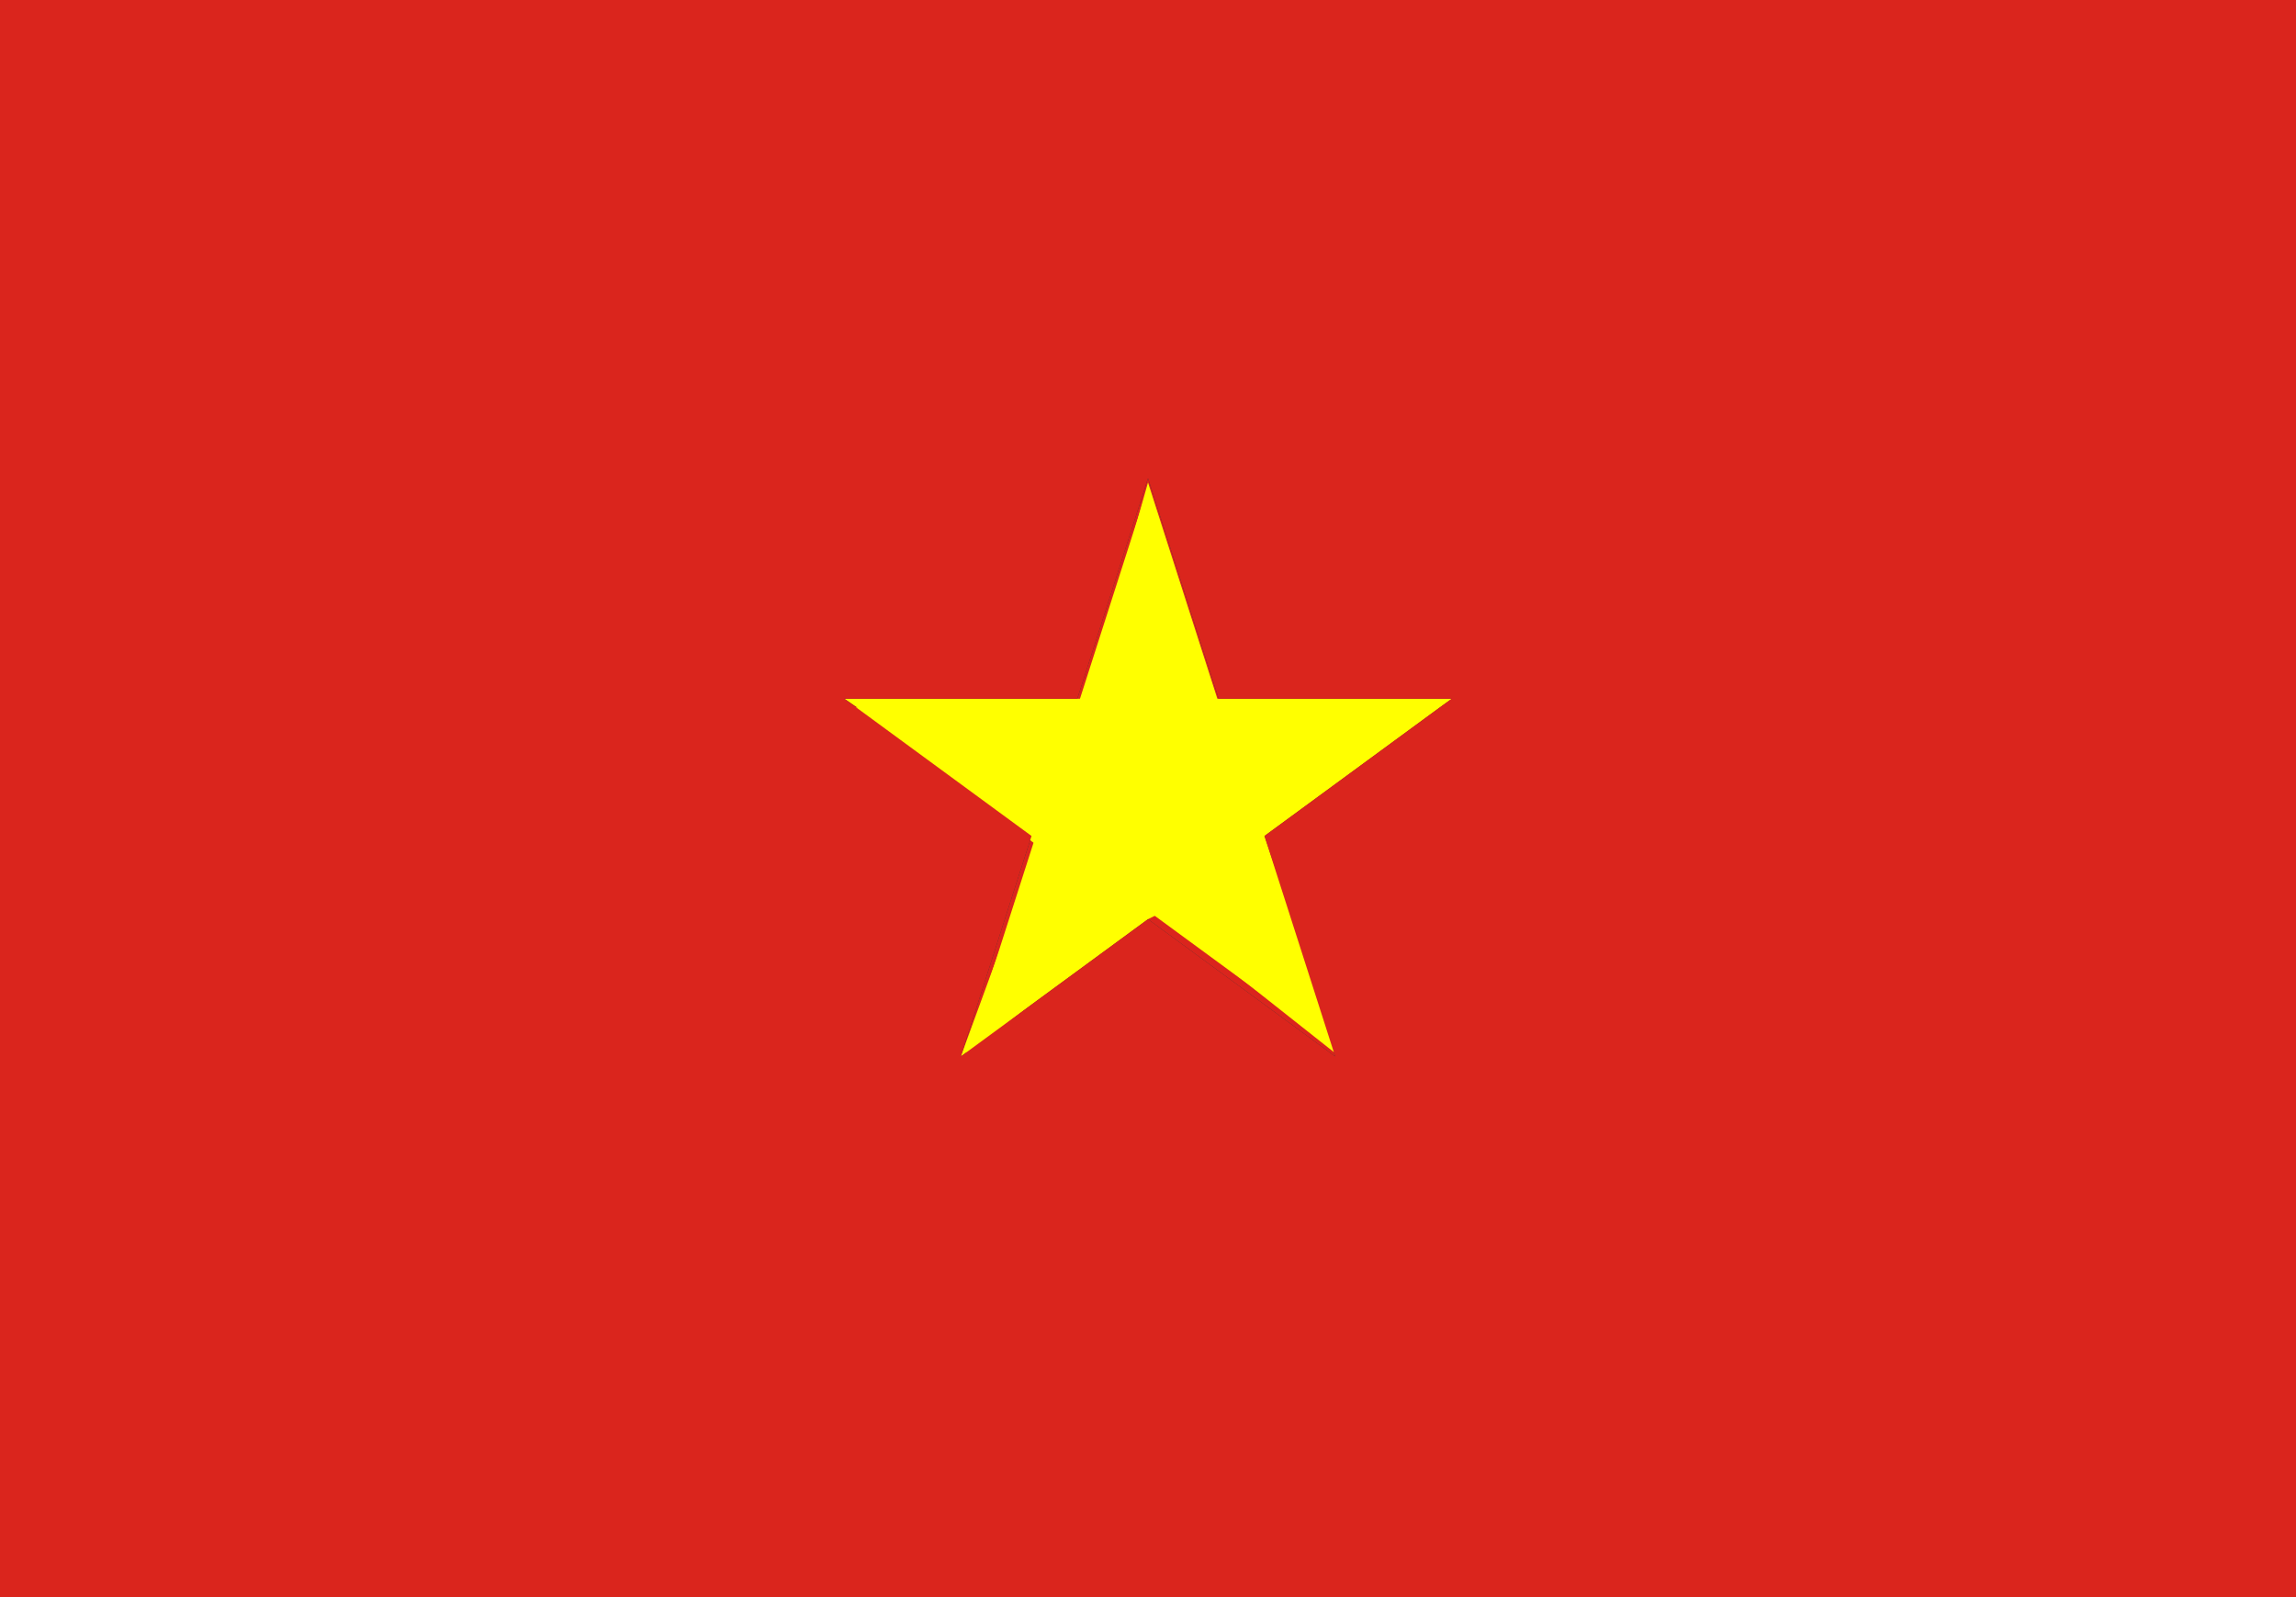
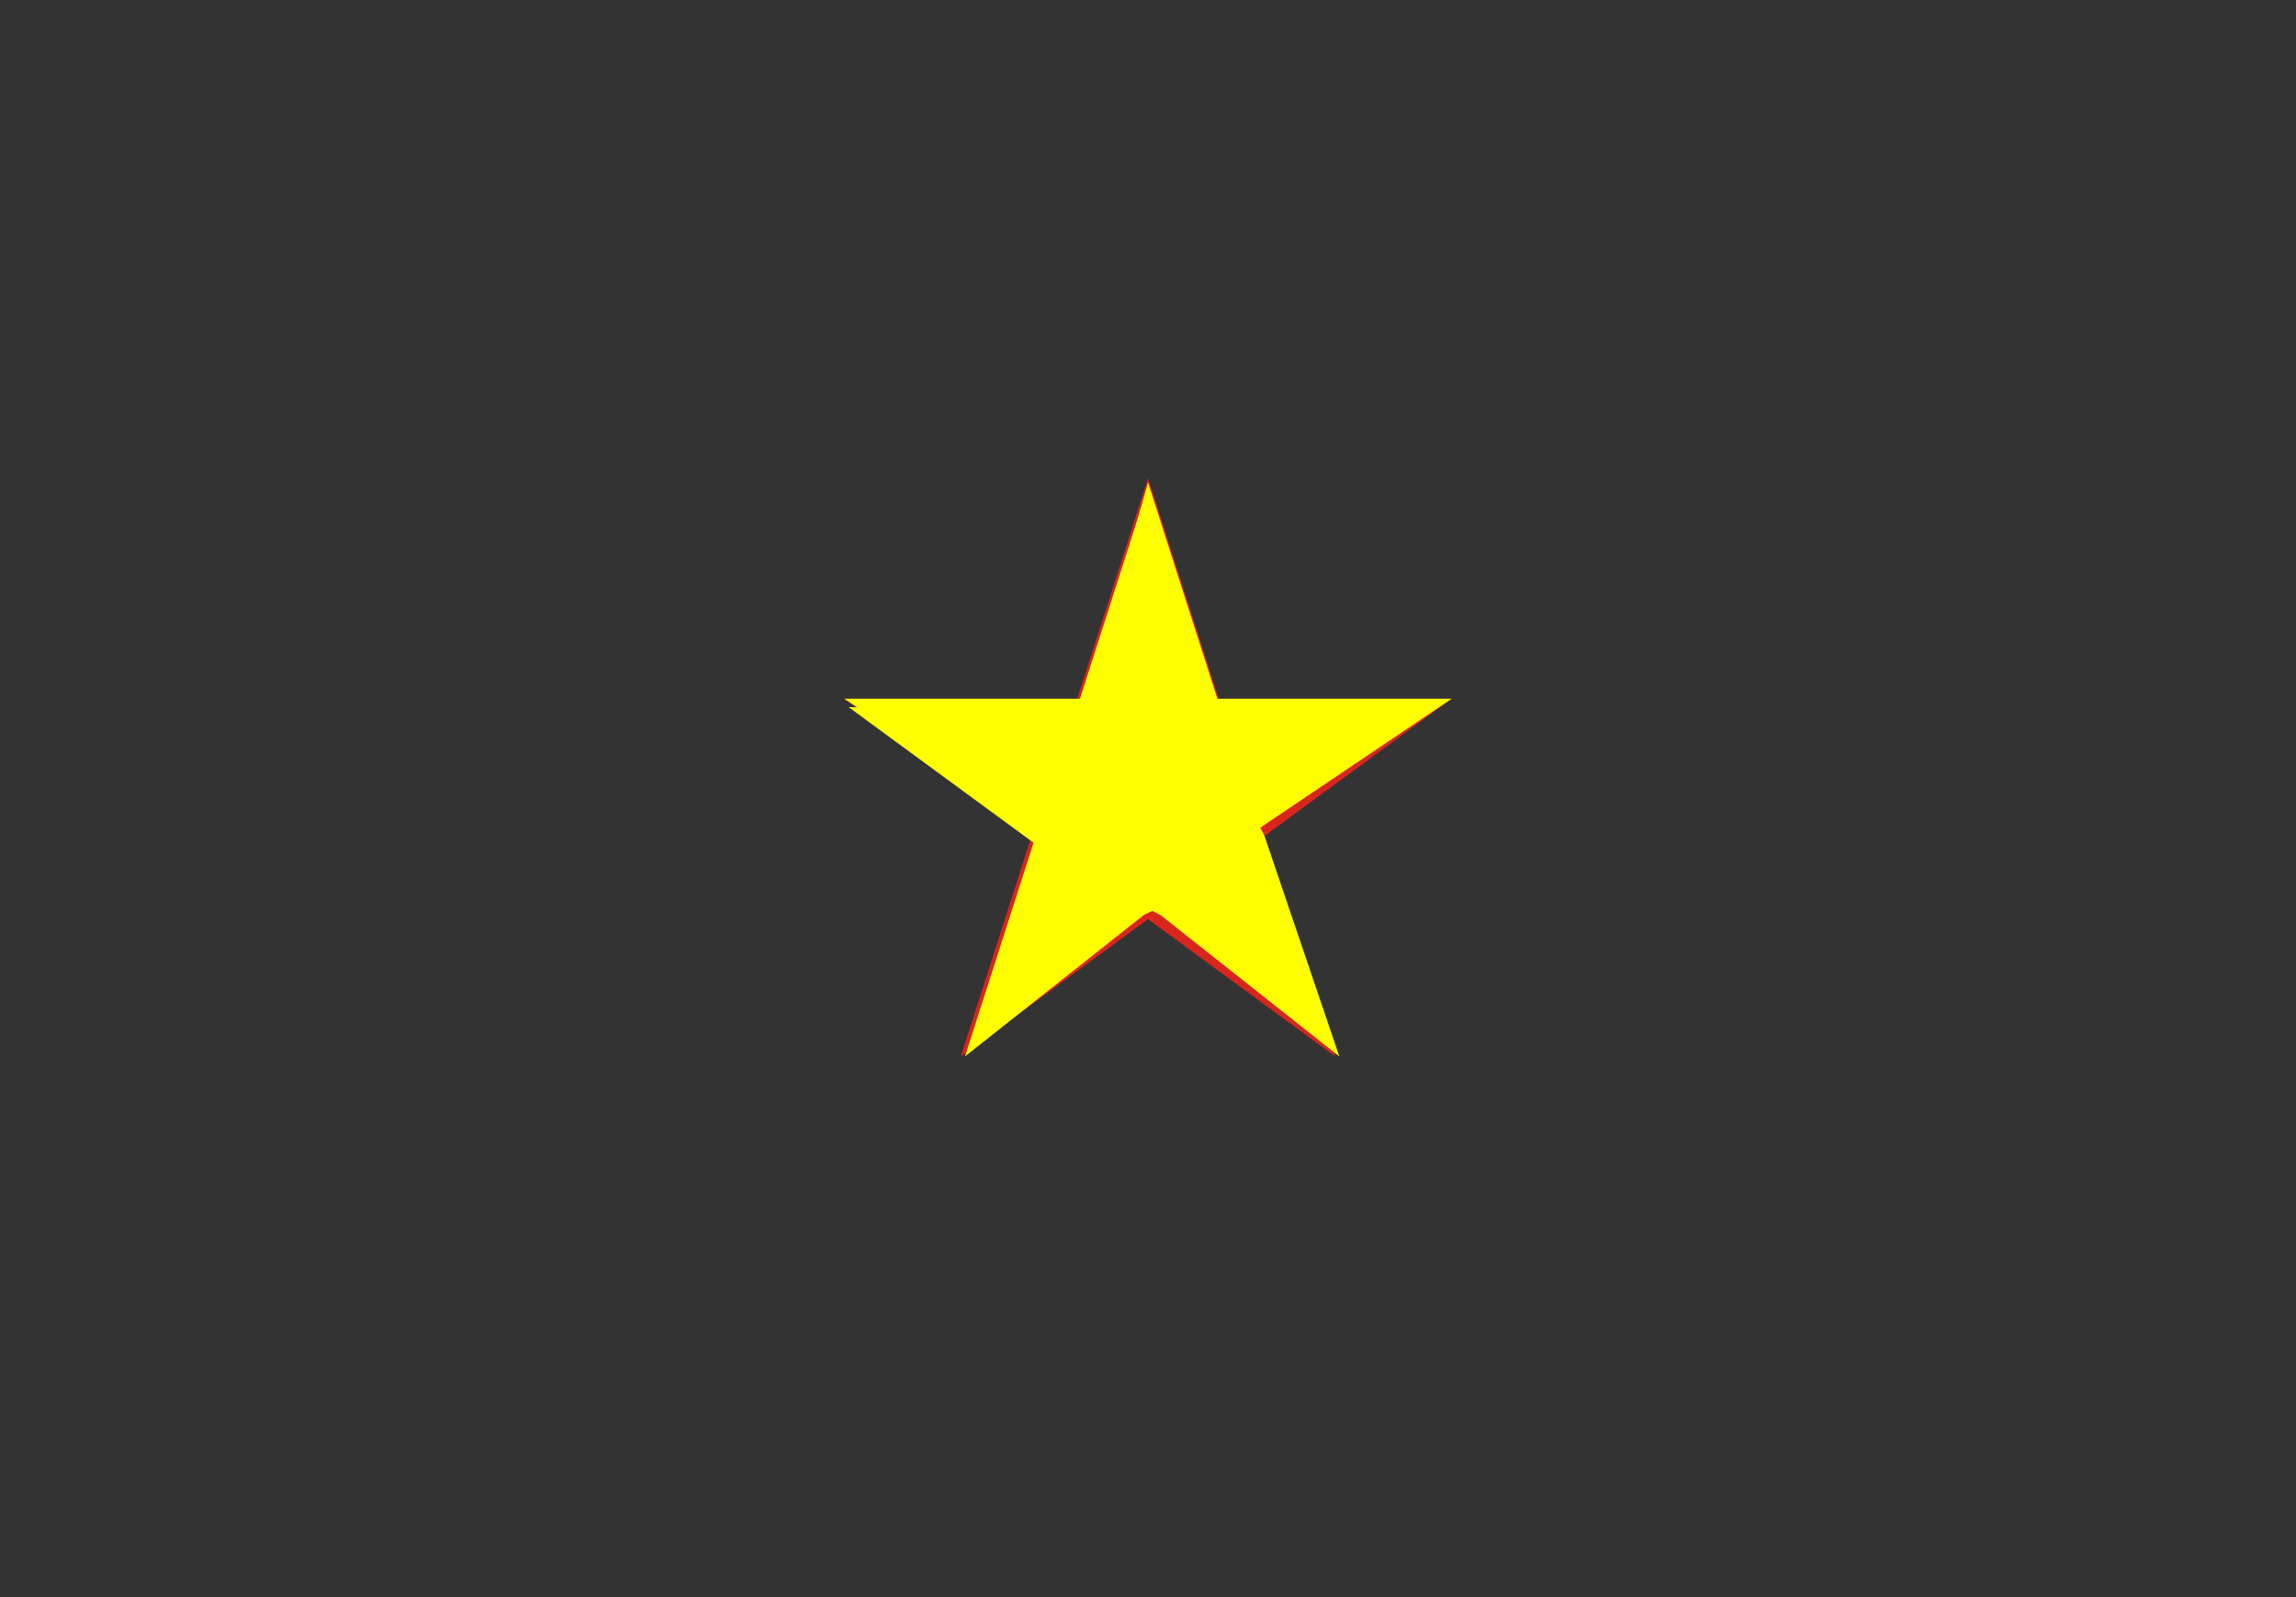
<svg xmlns="http://www.w3.org/2000/svg" version="1.1" id="Layer_1" x="0px" y="0px" viewBox="0 0 55.2 38.4" style="enable-background:new 0 0 55.2 38.4;" xml:space="preserve">
  <rect x="0" y="0" width="55.2" height="38.4" fill="#333333" stroke="none" />
  <style type="text/css">
	.st0{fill:#DA251D;}
	.st1{fill:#FFFF00;}
</style>
  <g>
    <polygon class="st0" points="30.4,20.1 32.1,25.4 27.6,22.1 23.1,25.4 24.8,20.1 20.3,16.8 25.9,16.8 27.6,11.5 29.3,16.8    34.9,16.8  " />
    <path class="st1" d="M30.1,20.3L30,20.1l0-0.1l-0.1-0.4l-0.2-0.6l-0.1-0.3l-0.1-0.4l-0.2-0.7l-0.1-0.3l0-0.1l-0.1-0.2l-1.5-5.3   l-1.7,5.3l-0.1,0.2l0,0.1l0,0.1l-0.3,0.8l-0.2,0.7l0.3,0.1h0l0.9,0.3l0.6,0.2l0.2,0.1l0.1,0l0.2,0.1l0.2,0l0.2,0.1l0.6,0.2l1,0.3   l0.1,0L30.1,20.3L30.1,20.3L30.1,20.3z" />
    <path class="st1" d="M29.7,18.1l-0.3-0.8l0-0.1l0-0.1l-0.1-0.2l-1.7-5.3l-1.5,5.3L26,17.1l0,0.1l-0.1,0.3l-0.2,0.7l-0.1,0.4   l-0.1,0.3l-0.2,0.6L25.2,20l0,0.1l-0.1,0.2l0,0.1l0.1,0l0.3-0.1l0.1,0l1-0.3l0.6-0.2l0.2-0.1l0.4-0.1l0.1,0l0.2-0.1l0.6-0.2   l0.9-0.3h0l0.3-0.1L29.7,18.1z" />
    <path class="st1" d="M27.2,16.8v5.1l0.1,0l0.2-0.1l0.1-0.1l0.4-0.3l0.5-0.3l0.3-0.2l0.3-0.2l0.6-0.4l0.3-0.2l0.1-0.1l0.2-0.1   l4.6-3.1H27.2z" />
-     <path class="st1" d="M29.4,17.1l-0.2,0l-0.1,0l-0.3,0l-0.7,0l-0.4,0l-0.4,0l-0.6,0l-0.5,0l-0.1,0l-0.2,0h-0.1l0,0.1l0.2,0.2   l0.1,0.1l0.6,0.9L27,19l0.2,0.2l0.1,0.1l0.1,0.2l0.1,0.1l0.1,0.2l0.4,0.5l0.5,0.7l0,0l0.2,0.2l0.6-0.4l0.7-0.5l0.1,0l0.1-0.1   l0.2-0.1l4.5-3.3L29.4,17.1z" />
    <path class="st1" d="M30.4,20.1l-0.1-0.2l0-0.1l0-0.1L30,18.8l-0.2-0.7l-0.3,0.1l0,0l-0.8,0.3L28,18.7l-0.2,0.1l-0.1,0l-0.2,0.1   l-0.2,0L27,19l-0.6,0.2l-1,0.3l-0.1,0L25,19.7l-0.1,0l0.1,0.1l0.2,0.2l0.1,0.1l0.4,0.3l0.5,0.4l0.3,0.2l0.3,0.2l0.5,0.4l0.3,0.2   l0.1,0.1l0.2,0.1l4.3,3.4L30.4,20.1z" />
-     <path class="st1" d="M30.2,20.2L30.1,20l0-0.1L30,19.6l-0.2-0.7l-0.1-0.3l-0.2-0.4l-0.2-0.6l-0.1-0.4l0-0.1l-0.1-0.2l0-0.1l0,0.1   l-0.2,0.2l-0.1,0.1L28,18l-0.4,0.5l-0.1,0.2l-0.1,0.1l-0.2,0.2l-0.1,0.1L27,19.4l-0.4,0.5l-0.5,0.7l0,0l-0.2,0.2l0.6,0.4l0.7,0.5   l0.1,0l0.1,0.1l0.2,0.1l4.5,3.3L30.2,20.2z" />
    <path class="st1" d="M20.3,16.8l4.6,3.1l0.2,0.1l0.1,0.1l0.3,0.2l0.6,0.4l0.3,0.2l0.3,0.2l0.5,0.3l0.4,0.3l0.1,0.1l0.2,0.1l0.1,0   v-5.1H20.3z" />
    <path class="st1" d="M29.4,17.2l-0.2,0l-0.1,0l-0.5,0l-0.6,0l-0.4,0l-0.4,0l-0.7,0l-0.3,0l-0.1,0l-0.2,0l-5.5-0.2l4.5,3.3l0.2,0.1   l0.1,0.1l0.1,0l0.7,0.5l0.6,0.4l0.2-0.2l0,0l0.5-0.7l0.4-0.5l0.2-0.2l0.1-0.1l0.1-0.2l0.1-0.1l0.2-0.2l0.4-0.5l0.6-0.9l0.1-0.1   L29.4,17.2L29.4,17.2L29.4,17.2z" />
    <path class="st1" d="M30.2,19.7L30,19.6l-0.1,0l-1-0.3L28.2,19L28,18.9l-0.1,0l-0.2-0.1l-0.1,0l-0.2-0.1l-0.6-0.2l-0.8-0.3l0,0   l-0.3-0.1l-0.2,0.7L25,19.7l0,0.1l0,0.1l-0.1,0.2l-1.7,5.3l4.3-3.4l0.2-0.1l0.1-0.1l0.3-0.2l0.6-0.4l0.3-0.2l0.3-0.2l0.5-0.4L30,20   l0.1-0.1L30.2,19.7L30.2,19.7L30.2,19.7z" />
-     <path class="st1" d="M29.1,20.7L29.1,20.7l-0.6-0.8l-0.4-0.5l-0.1-0.2L28,19.1l-0.1-0.2l-0.1-0.1l-0.1-0.2L27.2,18l-0.6-0.9   l-0.1-0.1l-0.2-0.2l-0.1-0.1l0,0.1l-0.1,0.2l0,0.1L26,17.6l-0.2,0.6l-0.2,0.4l-0.1,0.3l-0.2,0.7l-0.1,0.3l0,0.1L25,20.2l-1.9,5.2   l4.5-3.3l0.2-0.1l0.1-0.1l0.1,0l0.7-0.5l0.6-0.4L29.1,20.7z" />
  </g>
-   <path class="st0" d="M0,0v38.4h55.2V0H0z M32.1,25.4l-4.5-3.3l-4.5,3.3l1.7-5.3l-4.5-3.3h5.6l1.7-5.3l1.7,5.3h5.6l-4.5,3.3  L32.1,25.4z" />
</svg>